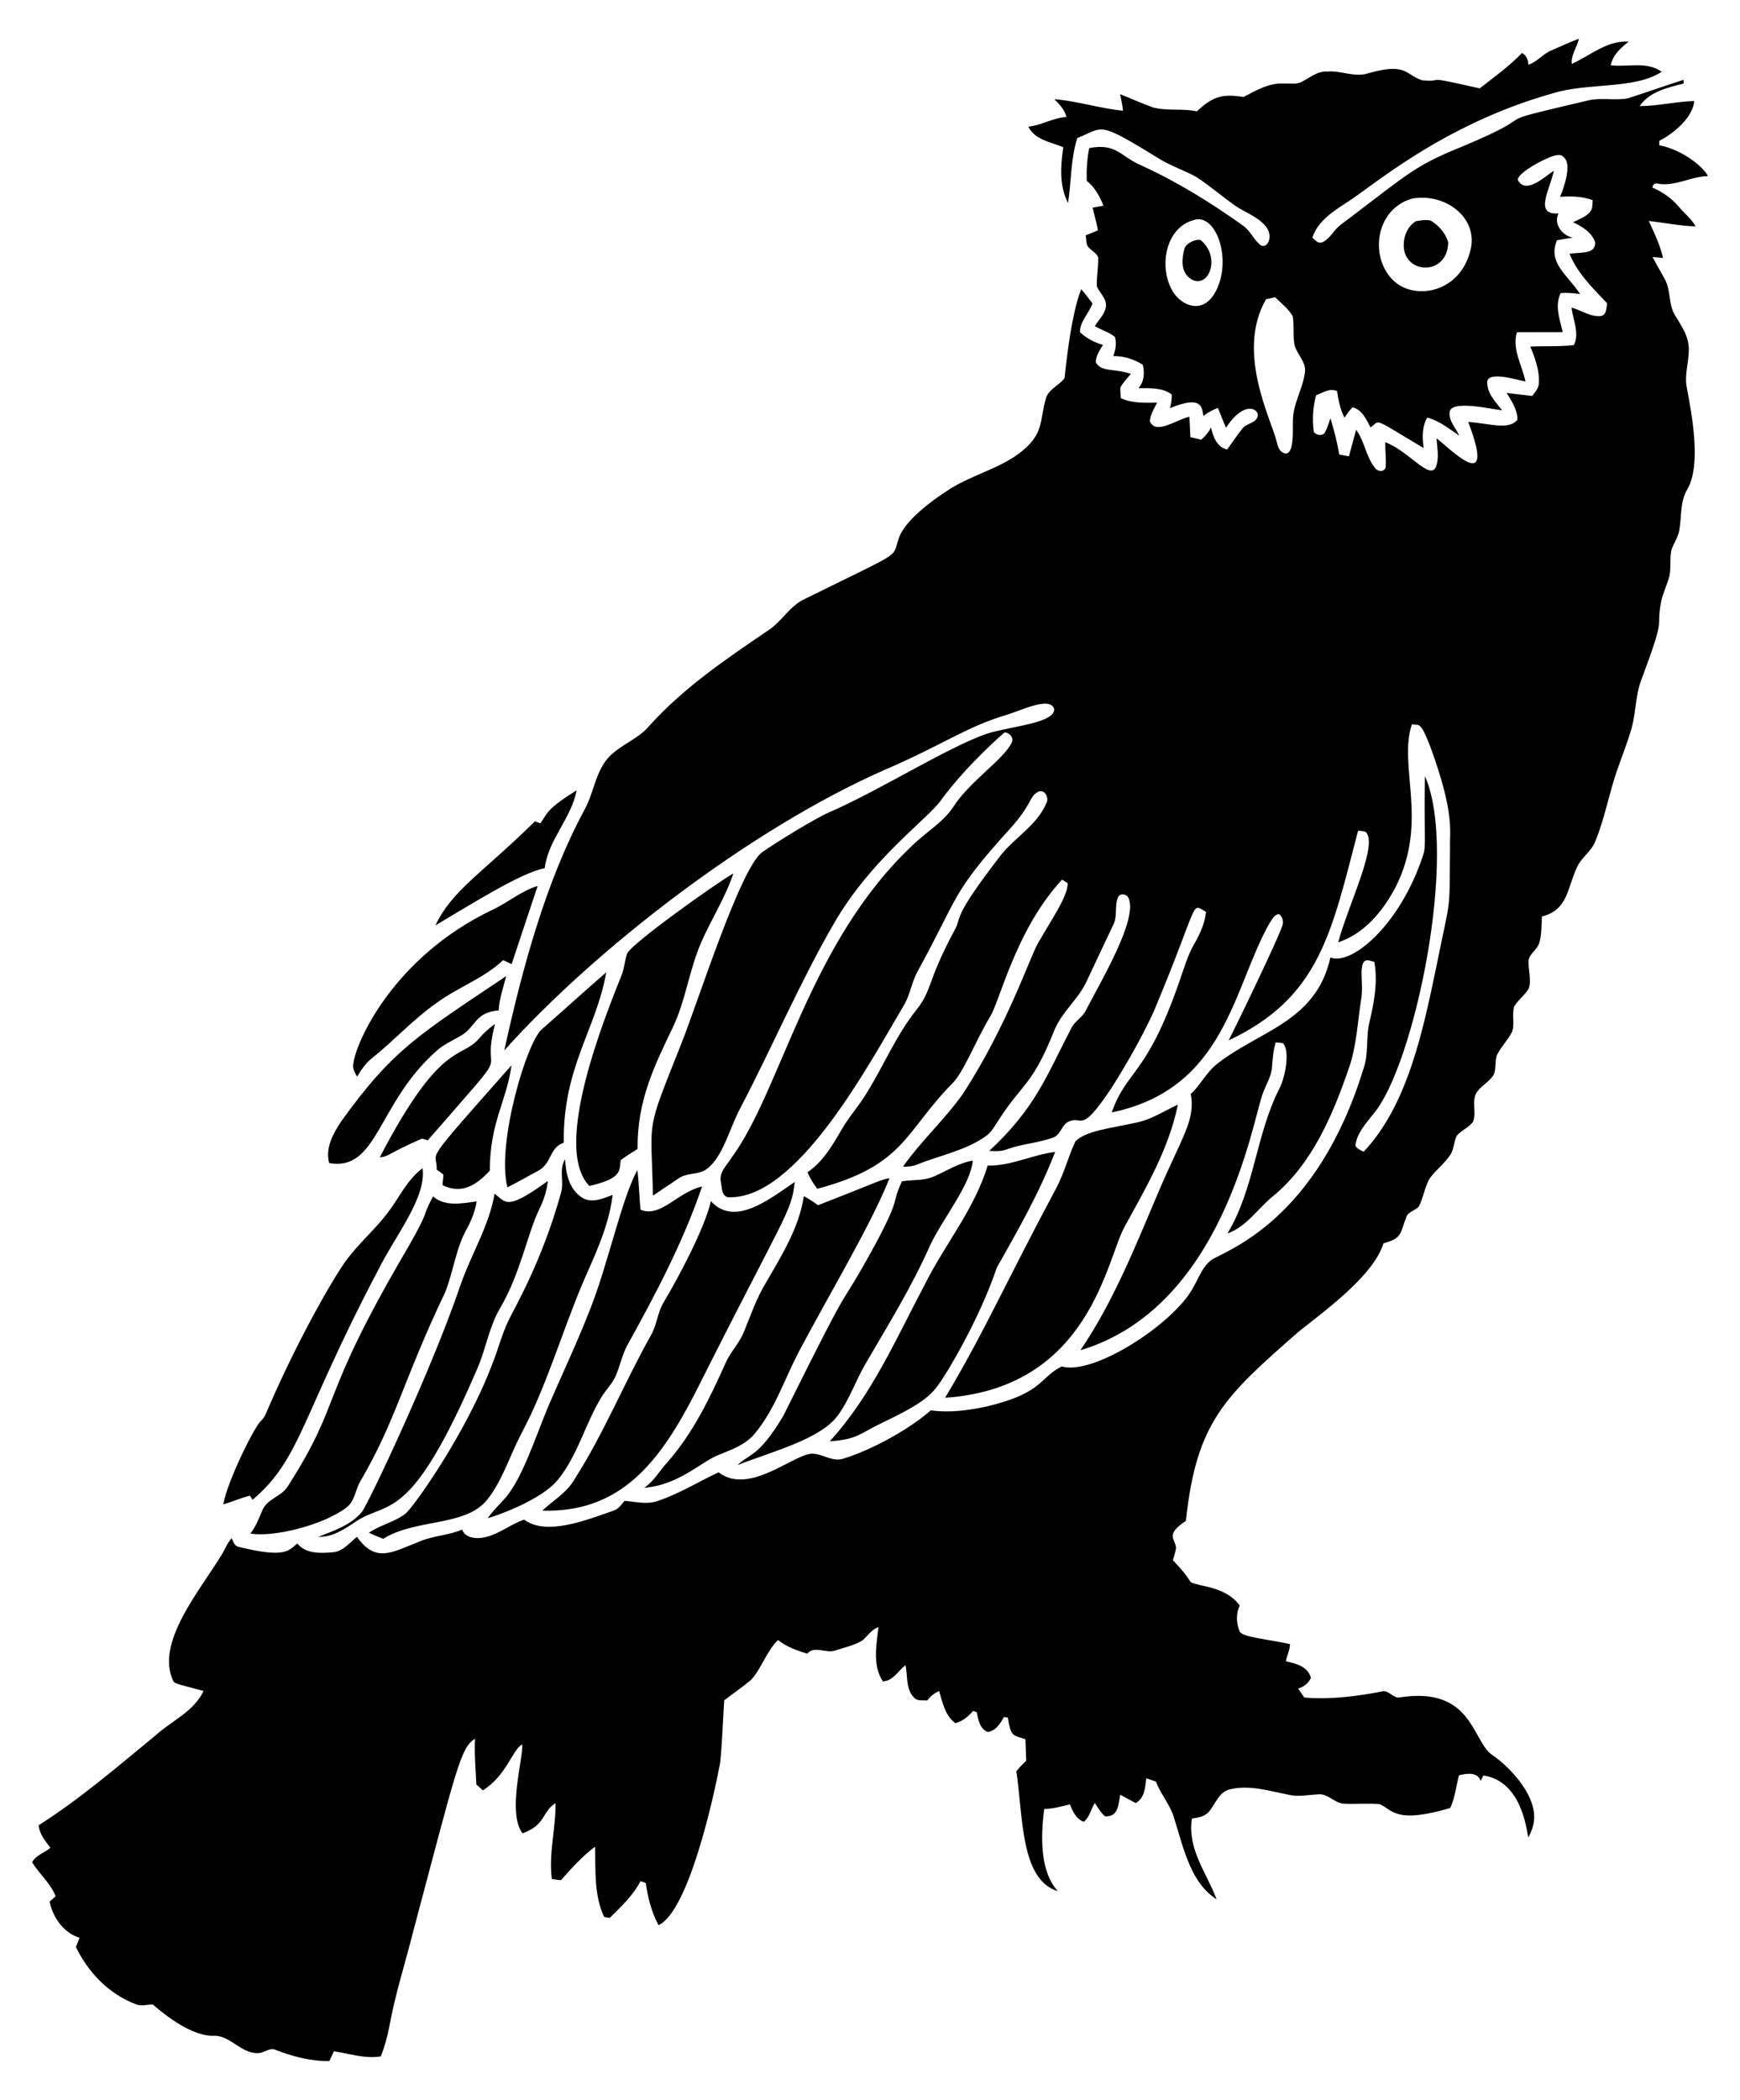
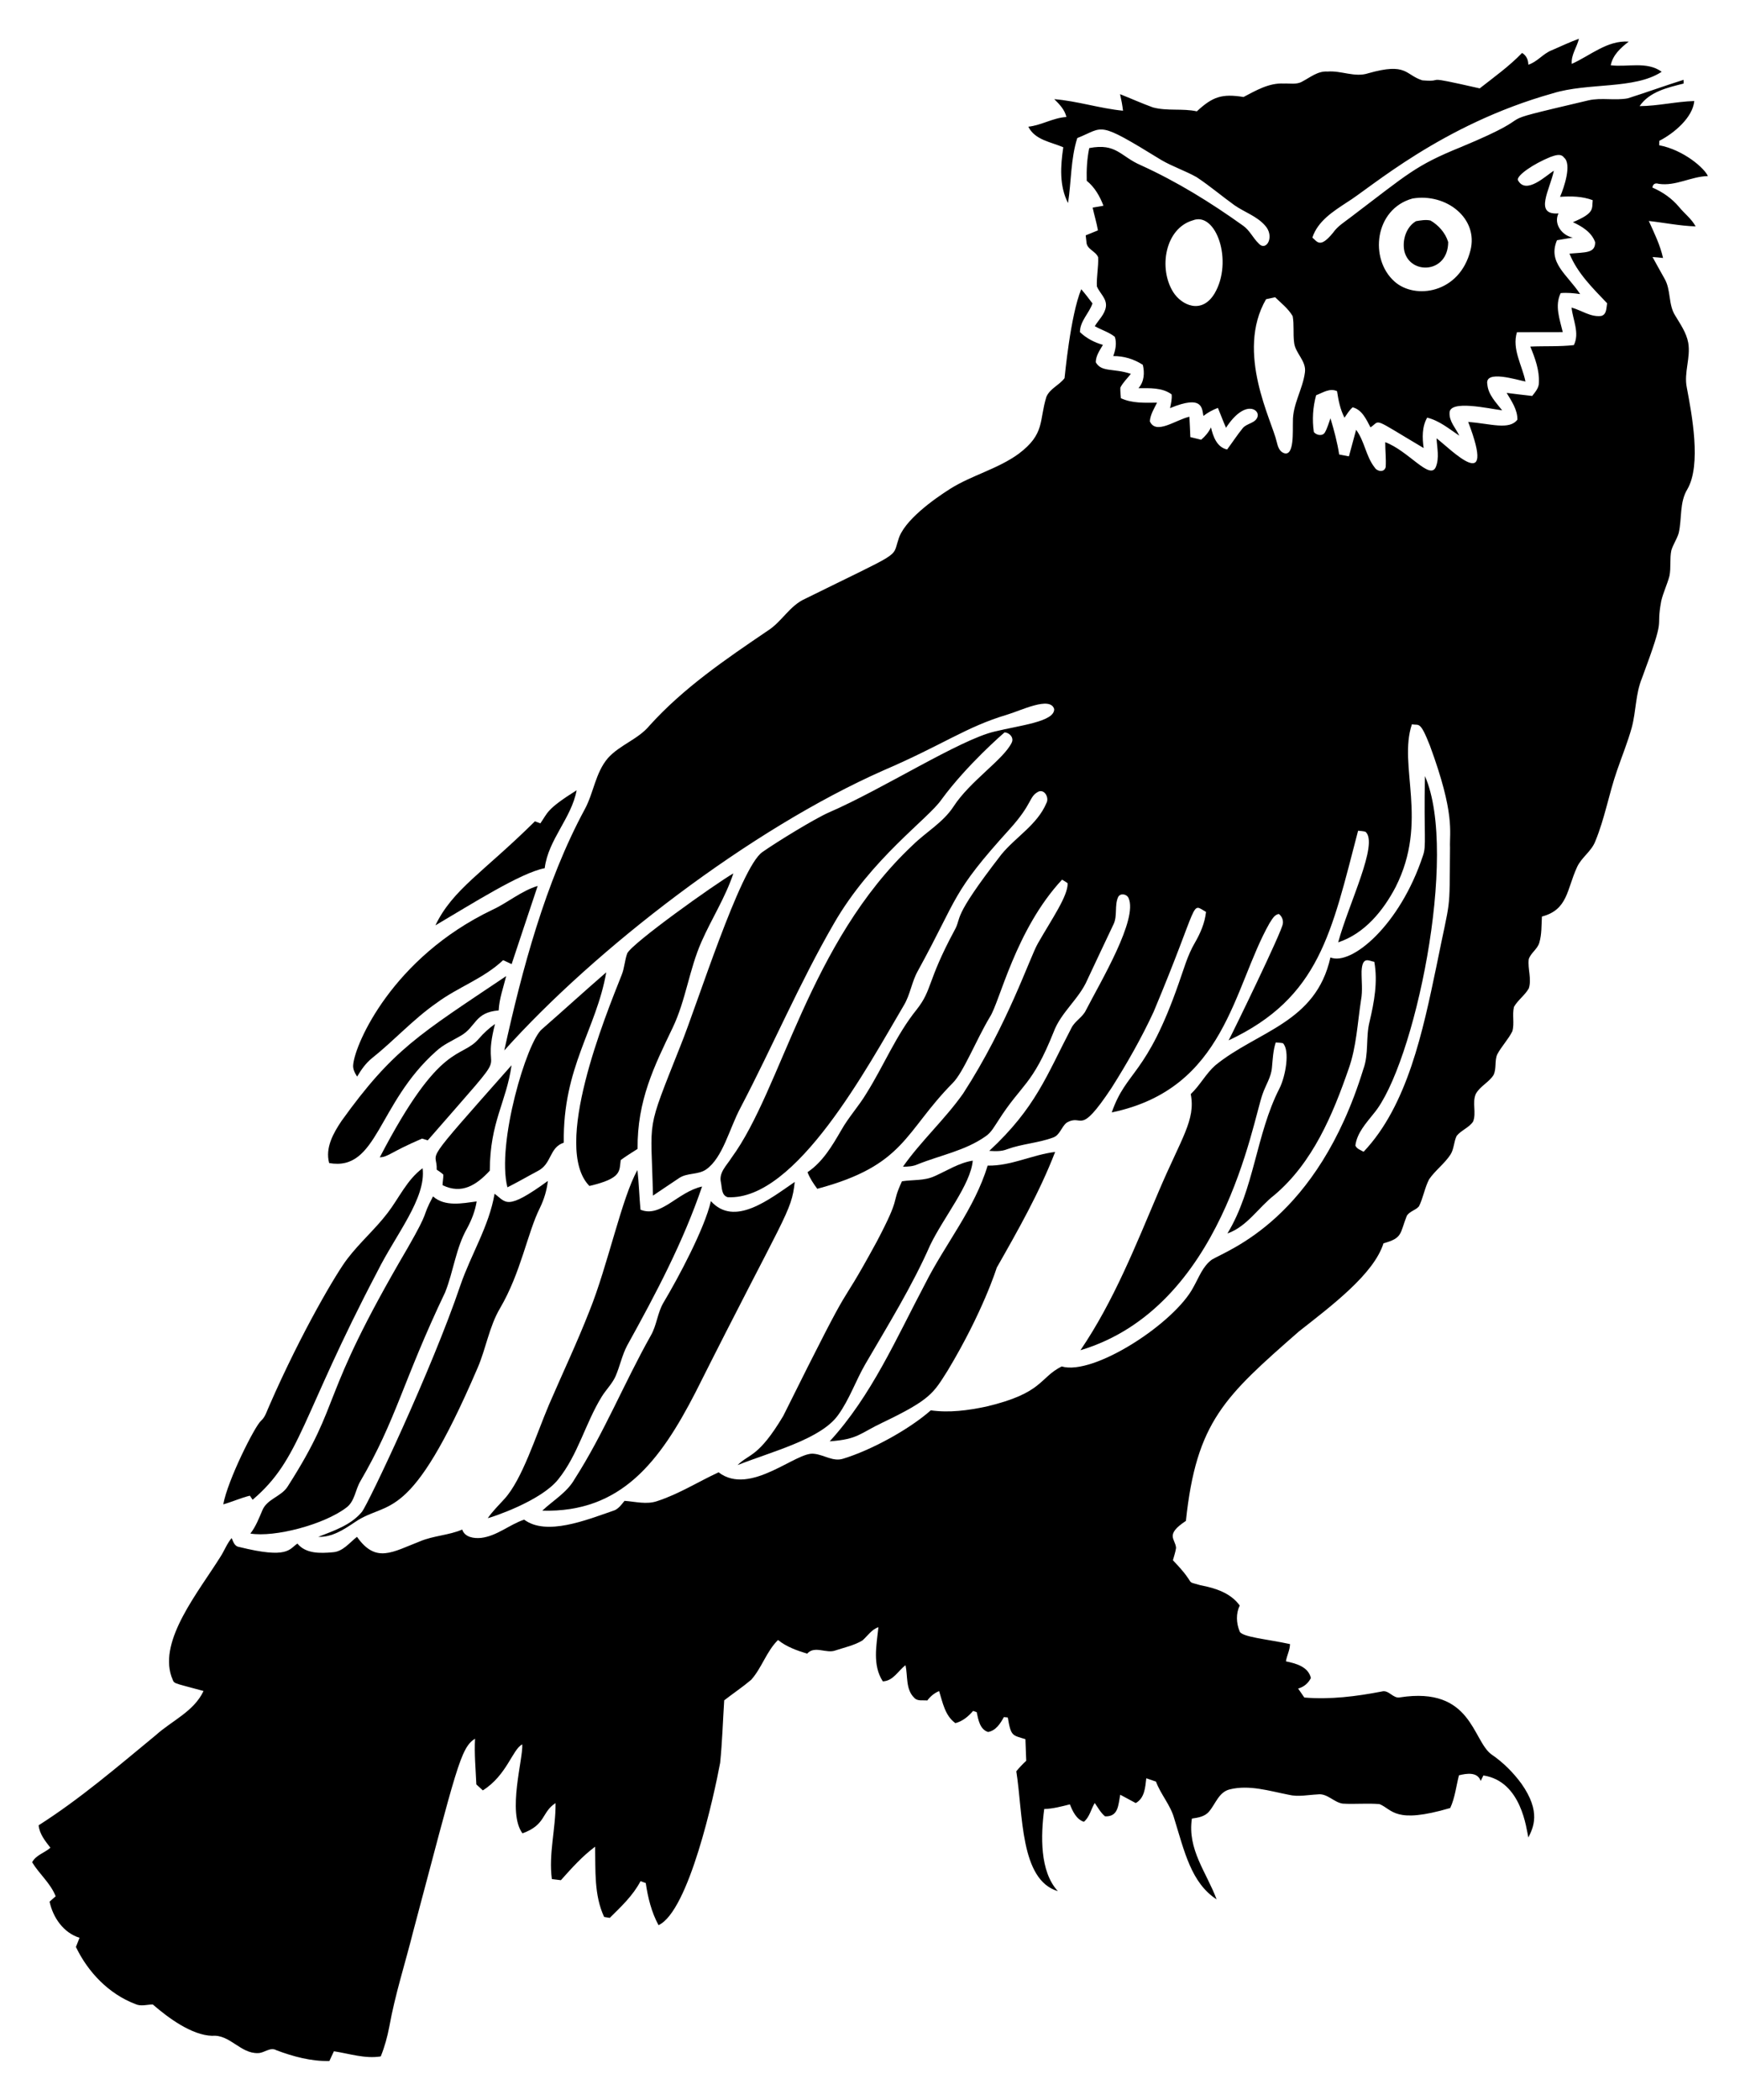
<svg xmlns="http://www.w3.org/2000/svg" version="1.1" id="Layer_1" x="0px" y="0px" viewBox="0 0 1377.679 1661.313" enable-background="new 0 0 1377.679 1661.313" xml:space="preserve">
  <g>
    <path d="M1228.575,39.782c7.172-3.064,14.211-6.476,21.57-9.126c-1.552,6.771-6.289,12.632-5.687,19.898   c14.666-6.543,28.087-18.814,45.148-17.636c-6.343,4.871-12.605,10.504-14.278,18.72c13.368,1.659,28.582-3.385,40.358,5.138   c-21.469,14.169-58.355,8.34-86.456,17.128c-87.869,24.683-144.083,74.796-162.795,86.201   c-10.879,7.146-23.056,14.813-27.338,27.873c3.895,3.189,5.992,8.849,16.378-3.84c3.519-5.112,8.885-8.363,13.716-12.083   c45.717-34.614,51.315-40.992,87.272-55.585c73.712-30.592,10.81-15.757,101.376-37.106c10.223-2.302,20.848,0.361,31.098-1.592   c14.746-4.683,29.305-9.969,44.064-14.612c0,0.736,0,2.208,0,2.957c-12.645,3.185-26.963,6.369-34.818,17.85   c14.532-0.08,28.783-3.613,43.301-4.041c-1.208,13.109-16.096,25.581-27.726,31.526c-0.013,0.87-0.054,2.609-0.067,3.466   c19.594,3.74,36.06,18.398,38.564,24.394c-13.314,0.268-25.464,8.176-38.939,6.129c-2.757-0.856-4.563,0.08-5.005,2.957   c8.055,3.439,15.375,8.537,21.035,15.268c4.282,5.259,9.942,9.407,13.207,15.455c-12.471-0.388-24.715-2.93-37.079-4.282   c4.322,9.527,8.979,18.988,11.267,29.265c-2.783-0.321-5.566-0.589-8.31-0.749c3.104,5.754,6.356,11.441,9.527,17.168   c5.192,8.952,2.797,20.326,8.403,29.117c4.068,6.838,8.872,13.542,10.33,21.544c2.061,11.842-3.559,23.551-1.137,35.393   c4.016,21.407,11.632,61.137,0.495,80.407c-6.423,10.464-4.242,23.23-6.891,34.737c-1.405,4.817-4.443,8.992-5.861,13.809   c-1.351,6.624-0.147,13.502-1.472,20.139c-1.766,6.704-4.884,12.993-6.49,19.751c-4.717,25.13,4.485,8.124-15.335,61.286   c-5.071,12.391-4.576,26.08-8.015,38.886c-3.198,11.535-7.748,22.628-11.642,33.948c-6.476,18.533-9.741,38.096-17.315,56.268   c-3.118,7.935-10.973,12.632-14.425,20.353c-8.126,17.664-7.178,33.614-27.766,38.993c-0.415,6.972-0.054,14.13-2.114,20.875   c-1.539,5.031-6.717,7.922-8.323,12.873c-0.937,7.667,2.462,15.562,0.054,23.109c-3.104,5.46-8.591,9.139-11.722,14.586   c-1.592,6.329,0.495,13.047-1.311,19.349c-3.265,6.557-8.577,11.869-11.99,18.346c-2.168,5.138-0.442,11.12-2.864,16.191   c-3.693,5.928-10.772,8.872-14.104,15.067c-2.997,6.945,0.656,14.88-2.128,21.851c-3.278,4.857-9.38,6.784-13.006,11.307   c-2.302,4.724-2.034,10.384-4.938,14.866c-4.764,7.199-11.963,12.364-16.86,19.456c-3.519,6.771-4.643,14.532-8.016,21.37   c-2.636,3.198-7.534,3.894-9.674,7.587c-5.577,14.069-3.151,17.537-18.439,21.691c-7.598,24.258-40.965,49.318-66.973,69.743   c-58.59,51.337-81.149,71.201-89.466,149.882c-16.948,11.189-8.279,14.15-7.801,21.37c-0.468,3.332-1.619,6.53-2.489,9.782   c20.342,21.126,8.093,15.777,21.905,19.777c11.535,2.195,23.818,6.035,30.991,16.031c-3.078,6.396-2.743,13.836-0.107,20.326   c1.157,4.579,21.949,6.275,39.916,10.183c-0.027,4.777-2.516,8.992-3.225,13.649c7.828,1.659,17.69,4.161,19.764,13.207   c-2.087,4.161-5.607,7.105-10.103,8.323c1.592,2.369,3.238,4.75,4.911,7.105c20.553,1.726,41.147-0.883,61.313-4.764   c5.633-1.593,8.912,5.848,14.478,4.63c56.943-8.816,57.204,34.196,72.446,45.188c9.179,6.249,17.141,14.224,23.698,23.163   c15.738,22.344,9.27,34.797,5.433,42.539c-1.524-6.463-5.26-44.489-35.58-49.095c-0.549,1.084-1.633,3.252-2.168,4.335   c-2.462-7.386-11.28-5.941-17.195-4.456c-2.221,8.631-3.131,17.73-6.905,25.879c-44.089,12.939-45.557,1.215-55.933-3.078   c-9.701-0.883-19.47,0.187-29.184-0.401c-7.119-1.004-12.297-8.39-19.858-7.293c-7.667,0.361-15.455,2.128-23.042,0.254   c-15.268-2.971-31.098-8.069-46.647-4.202c-8.591,2.154-11.133,11.468-16.272,17.476c-3.332,4.055-8.724,4.898-13.609,5.593   c-3.656,24.535,11.557,42.451,19.577,63.922c-20.193-13.091-25.487-37.927-33.68-64.363c-2.971-10.451-10.598-18.68-14.331-28.809   c-2.569-0.897-5.138-1.766-7.667-2.623c-0.856,7.159-1.244,15.643-8.363,19.603c-4.081-2.248-8.163-4.443-12.271-6.597   c-1.619,8.255-1.39,17.47-12.003,17.114c-3.519-2.85-5.633-6.958-8.189-10.584c-2.971,4.884-4.028,11.146-8.604,14.893   c-5.981-1.98-8.898-8.376-11.066-13.796c-6.691,1.673-13.395,3.492-20.326,3.68c-2.754,21.02-3.636,49.327,10.799,64.992   c-30.042-8.982-27.484-60.638-32.904-94.846c2.422-2.944,5.031-5.727,7.855-8.296c-0.201-5.714-0.428-11.414-0.642-17.115   c-10.334-3.215-11.433-2.044-13.943-17.155c-0.776-0.08-2.328-0.228-3.104-0.308c-2.77,5.071-6.343,10.718-12.511,11.789   c-6.57-2.034-7.788-9.902-9.019-15.709c-0.709-0.241-2.141-0.722-2.85-0.963c-3.747,4.402-8.31,8.176-14.01,9.675   c-8.256-5.915-10.063-16.312-12.886-25.371c-3.787,1.552-6.931,4.188-9.38,7.453c-3.439-0.442-7.761,0.803-10.33-2.154   c-6.905-6.677-5.018-17.168-6.891-25.745c-5.995,4.402-9.621,12.431-17.984,12.752c-8.377-12.859-4.964-28.636-3.479-42.86   c-5.473,1.86-8.51,6.851-12.618,10.477c-6.517,3.934-14.13,5.513-21.289,7.882c-7.346,2.864-16.552-4.162-22.507,2.596   c-8.149-2.502-16.365-5.393-23.082-10.812c-9.153,9.019-12.766,21.958-21.222,31.472c-6.838,5.781-14.304,10.772-21.383,16.258   c-1.07,16.472-1.539,33.011-3.211,49.43c-4.784,25.762-24.798,117.386-48.788,128.459c-5.593-10.304-8.43-21.785-10.103-33.319   c-1.405-0.508-2.783-1.004-4.135-1.512c-5.941,11.347-15.362,20.165-24.354,29.05c-1.124-0.187-3.372-0.549-4.483-0.736   c-8.082-17.328-6.744-36.959-7.132-55.585c-10.183,7.574-18.68,17.114-27.097,26.521c-2.395-0.308-4.777-0.602-7.146-0.883   c-2.69-20.125,3.158-40.023,2.904-60.122c-11.212,7.24-7.435,17.192-26.187,23.926c-12.239-16.571,0.724-59.468-0.174-70.385   c-7.748,3.912-12.061,24.306-31.191,36.41c-1.726-1.592-3.439-3.158-5.152-4.724c-0.522-12.056-1.686-24.099-1.03-36.169   c-11.546,7.169-14.41,22.778-49.055,152.826c-6.276,24.996-14.264,49.59-18.827,74.988c-1.539,8.029-3.68,15.964-6.771,23.551   c-12.552,2.021-24.809-2.208-37.093-4.068c-1.191,2.556-2.395,5.125-3.6,7.708c-14.412,0.294-28.475-3.479-41.856-8.497   c-5.085-2.904-9.594,2.275-14.706,2.221c-13.823,0.495-22.293-14.96-36.236-13.662c-16.149-0.453-34.742-14.157-47.008-24.809   c-4.63,0.054-9.42,1.766-13.863-0.348c-20.875-7.935-37.481-25.197-46.995-45.148c0.95-2.435,1.9-4.857,2.864-7.266   c-12.685-3.894-21.062-16.031-23.725-28.582c1.606-1.432,3.198-2.85,4.817-4.242c-4.068-10.384-12.953-17.556-18.64-26.923   c3.118-5.821,9.835-7.346,14.478-11.494c-4.121-5.339-8.617-10.772-9.327-17.743c32.971-20.982,62.637-46.513,92.731-71.281   c12.725-11.481,30.201-18.72,37.842-34.978c-27.111-7.495-22.496-4.921-25.451-11.548c-9.832-29.132,21.344-66.649,38.966-94.859   c3.064-4.777,5.031-10.236,8.738-14.585c1.271,2.81,2.235,6.57,5.901,7.025c39.017,9.706,39.619,1.651,46.178-2.663   c6.637,8.149,18.225,7.748,27.712,6.891c8.283-0.401,13.421-7.574,19.456-12.23c15.038,21.248,27.817,12.113,49.965,3.533   c10.718-4.496,22.654-4.723,33.359-9.286c2.007,6.142,9.273,7.145,14.84,6.61c12.632-1.458,22.427-10.491,34.189-14.465   c17.59,13.119,49.241,0.304,70.104-6.878c4.242-1.097,6.758-4.817,9.38-7.989c8.564,0.602,17.422,3.118,25.839,0.214   c17.101-5.566,32.396-15.254,48.614-22.788c25.192,19.297,61.794-16.947,75.644-14.639c7.828,0.736,15.121,6.53,23.176,3.814   c21.526-6.528,51.573-22.69,69.207-38.203c14.626,2.047,29.479,0.08,43.823-2.957c45.413-10.721,41.916-22.795,59.814-31.767   c25.431,7.485,89.73-34.525,104.4-62.945c4.255-7.48,7.279-16.298,14.478-21.557c13.237-7.957,83.367-31.95,119.922-150.591   c4.509-12.137,1.82-25.411,5.005-37.815c3.626-15.415,6.597-31.419,3.72-47.235c-3.863-0.483-9.472-5.13-10.063,7.4   c-0.12,7.627,0.977,15.321-0.455,22.909c-2.81,18.105-3.573,36.731-9.715,54.14c-12.699,36.664-28.542,74.506-58.917,100.131   c-12.672,9.795-21.45,24.809-37.159,30.362c21.396-35.233,22.561-78.266,41.174-114.69c4.846-9.443,8.499-29.998,2.81-35.848   c-1.9-0.388-3.84-0.455-5.727-0.602c-2.088,6.436-2.368,13.207-2.997,19.898c-0.602,7.493-4.964,13.849-7.373,20.821   c-8.063,21.92-31.396,168.928-144.249,202.791c26.388-38.832,43.69-82.762,61.995-125.729   c17.986-42.286,29.331-56.504,25.331-76.915c7.306-6.878,11.909-16.084,19.416-22.735c33.298-27.231,79.646-33.438,91.179-85.385   c16.581,6.74,55.113-25.4,73.302-80.662c2.833-7.887,0.597-15.284,1.539-62.838c27.015,61.657-8.731,229.514-40.625,267.074   c-5.981,7.587-13.154,15.214-14.452,25.21c1.111,2.743,4.162,3.573,6.517,4.951c34.847-36.714,47.018-95.952,57.552-146.243   c11.749-58.534,10.331-39.336,10.865-94.324c-0.486-12.711,4.131-26.363-15.91-80.729c-8.015-20.363-8.583-15.615-14.264-16.94   c-11.142,33.117,13.502,76.613-12.899,128.807c-9.875,18.841-24.621,36.865-45.469,43.743   c8.191-30.418,32.282-78.256,21.624-87.473c-1.914-0.562-3.934-0.616-5.861-0.843c-21.133,80.612-30.299,131.958-102.513,165.886   c4.471-8.486,41.987-85.635,42.913-92.236c0.495-2.971-0.749-5.968-3.131-7.761c-3.707,0.508-5.46,4.456-7.373,7.226   c-28.915,50.908-34.672,130.958-124.94,149.762c11.738-33.712,27.243-28.191,53.15-102.5c3.827-10.651,6.798-21.718,12.552-31.539   c4.416-7.601,8.002-15.79,8.925-24.608c-12.712-7.199-4.086-10.118-41.495,79.096c-9.648,20.794-21.035,40.746-33.279,60.108   c-26.293,39.54-22.368,19.901-35.621,27.605c-4.175,3.332-5.272,9.822-10.678,11.708c-11.775,4.362-24.568,4.951-36.37,9.246   c-4.496,1.86-9.42,1.579-14.157,1.298c36.868-34.182,45.359-59.638,65.153-97.442c2.797-5.433,8.778-8.296,11.387-13.849   c11.872-23.047,41.265-71.996,33.747-88.69c-1.338-3.238-6.49-4.215-8.256-0.87c-3.051,6.798-0.401,14.8-3.653,21.57   c-6.851,14.612-13.876,29.131-20.66,43.77c-6.517,15.295-20.888,25.732-26.736,41.401c-17.155,42.86-25.109,40.745-43.797,70.09   c-3.024,4.443-5.54,9.514-10.17,12.565c-16.098,11.347-35.875,14.907-53.859,22.159c-3.626,1.619-7.614,1.807-11.508,1.82   c14.411-20.487,33.225-37.427,47.664-57.9c35.158-54.22,52.968-108.144,59.145-118.718c11.055-19.397,23.859-37.485,23.604-47.677   c-1.445-1.03-2.917-1.954-4.443-2.797c-36.951,39.711-49.416,97.092-57.151,108.655c-11.076,18.567-20.865,43.718-29.479,52.307   c-38.306,38.769-37.48,65.028-107.183,83.619c-3.038-4.095-5.901-8.35-7.708-13.14c12.03-8.109,19.483-20.808,26.615-33.078   c5.821-10.397,14.01-19.175,20.098-29.412c13.662-21.758,23.417-45.964,39.622-66.09c12.69-16.071,7.945-21.645,29.853-62.423   c6.586-11.427-3.392-7.837,37.293-60.376c11.414-13.903,28.395-23.484,35.621-40.572c2.342-3.988-1.111-11.08-6.115-9.22   c-7.987,4.035-4.279,9.094-22.855,29.639c-46.689,51.424-40.135,52.838-72.66,112.054c-4.991,8.684-6.075,18.988-11.28,27.565   c-28.05,47.366-85.145,154.574-139.418,151.702c-5.031-1.512-4.456-7.6-5.352-11.735c-1.847-7.855,4.724-13.502,8.43-19.536   c39.704-54.052,60.873-169.871,143.419-247.27c10.598-10.437,24.099-17.891,32.369-30.616   c13.076-20.137,39.525-37.084,46.004-50.447c1.994-3.947-1.686-7.895-5.593-8.176c-1.003,0.813-29.857,25.695-50.019,53.203   c-10.351,15.082-55.514,46.536-85.144,98.044c-27.324,47.155-48.614,97.428-73.917,145.654   c-8.88,16.561-13.978,39.612-27.271,48.935c-6.369,4.389-14.974,2.462-21.37,6.798c-6.945,4.563-13.769,9.286-20.701,13.89   c-1.458-63.501-6.162-48.038,21.771-118.53c13.1-32.172,47.291-141.135,64.818-153.254c11.106-7.833,41.543-26.525,52.882-31.459   c42.46-18.367,103.432-57.489,130.948-63.908c20.342-4.966,47.644-7.792,47.235-17.797c-3.083-10.489-26.356,1.237-37.481,4.496   c-32.316,9.635-50.392,23.692-97.535,43.957C593.633,656.216,470.874,751.215,399.278,831.09   c14.075-64.016,32.624-133.301,63.641-190.655c7.159-13.073,8.47-29.051,18.399-40.612c9.42-10.544,23.912-14.8,32.984-25.772   c26.95-29.867,60.416-52.575,93.494-75.001c11.16-7.012,17.462-19.924,29.76-25.331c77.687-38.341,68.68-31.665,73.677-46.54   c3.994-15.047,28.094-32.226,41.227-40.518c17.195-10.745,37.507-15.602,54.006-27.565c21.147-15.849,16.111-26.034,22.039-45.135   c2.837-6.583,10.237-9.246,14.371-14.773c0.188-1,4.56-49.429,13.22-70.345c3.145,3.6,6.035,7.413,8.898,11.227   c-2.716,7.922-9.849,13.836-9.929,22.694c5.085,4.897,11.414,8.176,18.185,10.089c-2.462,4.295-5.62,8.617-5.647,13.769   c4.516,8.112,13.966,4.546,27.793,9.166c-2.823,3.586-6.276,6.811-8.35,10.919c-0.094,2.783,0.228,5.58,0.442,8.363   c8.979,4.148,19.015,3.613,28.636,3.506c-2.328,4.737-5.339,9.394-5.714,14.786c4.892,10.904,20.137-1.051,31.325-3.653   c0.308,5.366,0.509,10.745,0.749,16.124c2.85,0.682,5.687,1.365,8.55,2.087c3.225-2.703,5.955-5.955,7.774-9.768   c1.673,7.132,4.657,15.75,12.792,17.476c4.148-5.58,7.948-11.414,12.324-16.82c3.211-4.055,10.491-3.827,11.856-9.434   c1.356-5.782-10.55-13.159-25.063,9.072c-2.315-5.179-4.229-10.504-6.41-15.71c-4.121,1.525-8.002,3.653-11.481,6.356   c-1.256-5.465,0.208-17.193-26.414-6.182c0.749-3.573,1.659-7.212,1.244-10.879c-7.48-5.526-17.436-4.884-26.254-4.897   c4.55-5.138,4.978-12.097,3.439-18.493c-6.972-4.523-15.067-6.998-23.39-6.905c1.753-4.857,2.89-10.156,1.244-15.214   c-4.67-3.787-10.705-5.46-15.883-8.444c3.038-5.045,8.029-9.42,8.818-15.495c0.776-6.41-4.938-10.584-7.159-15.977   c-0.348-7.708,1.352-15.348,1.017-23.029c-1.86-4.871-9.019-6.276-9.26-11.936c-0.241-1.806-0.442-3.613-0.602-5.419   c3.225-1.311,6.463-2.636,9.701-3.947c-1.057-6.088-2.917-11.976-4.202-17.998c2.837-0.482,5.687-0.963,8.551-1.485   c-2.823-7.493-6.945-14.666-13.234-19.751c-0.241-8.671,0.201-17.369,1.994-25.866c21.562-4.169,24.683,6.631,40.973,13.609   c28.542,12.966,55.318,29.519,80.782,47.744c5.299,3.64,7.855,9.835,12.458,14.171c6.057,6.681,12.939-5.716,4.911-14.345   c-6.517-7.373-16.218-10.464-24.126-15.95c-10.13-7.279-19.63-15.402-30.041-22.266c-9.006-5.045-18.894-8.283-27.82-13.475   c-51.81-31.835-44.789-26.02-66.611-17.422c-5.286,16.646-4.683,34.336-7.32,51.424c-7.038-13.649-5.941-29.439-3.76-44.131   c-9.755-4.228-22.427-5.7-27.672-16.271c10.437-1.137,19.617-7.052,30.148-7.694c-1.365-5.794-5.513-10.089-9.621-14.104   c18.386,1.499,36.089,7.36,54.435,9.139c-0.495-4.416-1.352-8.765-2.342-13.087c8.698,3.439,17.235,7.293,26.026,10.477   c11.334,3.051,23.31,0.629,34.778,3.104c12.456-11.55,19.773-14.105,36.972-11.347c9.889-5.165,20.179-11.254,31.753-10.638   c4.898-0.254,10.277,1.057,14.746-1.592c6.356-3.319,12.364-8.457,20.018-7.895c10.839-0.923,21.57,4.884,32.249,1.352   c30.792-8.745,29.1,1.287,42.833,5.607c20.344,1.665-4.055-4.867,45.389,6.356c11.468-8.992,23.39-17.529,33.56-28.047   c3.385,2.061,4.911,5.406,4.938,9.313C1217.201,48.962,1221.697,42.458,1228.575,39.782 M1227.598,124.191   c-13.893,5.661-26.298,14.425-25.879,18.118c6.365,12.538,22.766-3.839,28.582-7.226c-3.146,15.076-15.99,35.243,3.666,33.761   c-4.148,8.377,2.931,17.623,11.374,19.135c-4.215,0.642-8.39,1.392-12.578,2.101c-7.529,17.767,8.017,26.956,18.359,42.592   c-5.112-0.736-10.263-1.231-15.415-0.776c-4.911,9.956-0.736,20.848,1.646,30.87c-12.097,0.067-24.193-0.08-36.29,0.08   c-4.081,13.421,4.135,26.133,6.744,39.006c-6.718-1.226-32.543-9.595-30.175,2.248c0.669,8.243,6.918,14.345,11.708,20.54   c-10.507-1.299-41.678-8.597-41.642,2.061c-0.294,6.878,5.005,12.11,7.734,18.011c-8.096-5.406-15.776-11.923-25.451-14.278   c-4.175,7.333-3.907,15.95-2.783,24.059c-42.231-25.024-33.569-21.913-42.097-16.379c-3.278-6.209-6.637-13.957-14.117-15.857   c-2.676,2.288-4.469,5.379-6.463,8.229c-3.385-6.543-4.817-13.783-5.888-20.995c-5.781-2.703-11.294,1.218-16.579,3.225   c-2.596,9.434-3.211,19.416-1.793,29.091c1.967,2.583,6.878,3.546,8.751,0.335c1.98-3.506,3.024-7.427,4.402-11.187   c2.837,9.394,5.406,18.908,6.905,28.636c2.542,0.522,5.112,0.99,7.708,1.472c1.927-6.985,3.787-14.01,5.7-21.008   c6.771,9.006,7.708,20.982,14.679,29.8c2.021,3.292,7.614,4.188,8.738-0.335c0.428-6.557-0.401-13.114-0.361-19.67   c18.306,6.778,35.257,30.254,39.996,19.764c3.024-7.239,1.017-15.295,0.642-22.828c11.081,8.398,47.74,46.396,25.036-12.993   c17.896,1.439,32.531,6.667,38.979-1.766c0.094-7.868-4.63-14.692-8.524-21.169c6.731,0.883,13.488,1.633,20.232,2.409   c2.382-3.104,5.286-6.249,5.299-10.424c0.508-9.982-3.078-19.563-6.798-28.636c11.481-0.522,23.056,0.134,34.483-1.164   c4.737-9.581-0.803-19.911-1.82-29.693c7.815,2.087,15.107,7.721,23.497,6.624c4.456-1.178,3.988-6.476,4.657-10.049   c-11.334-11.909-23.524-23.738-29.813-39.26c12.739-1.119,20.416-0.23,20.339-9.032c-2.783-7.908-10.397-12.525-17.61-15.843   c17.553-7.337,14.925-10.586,15.683-17.409c-8.243-3.118-17.195-3.252-25.866-2.649c3.28-7.522,9.409-25.953,3.158-31.044   C1235.747,121.046,1230.997,123.053,1227.598,124.191 M1118.368,157.068c-30.03,8.282-34.431,47.815-14.197,65.701   c16.113,14.44,51.401,9.495,60.055-24.568C1170.832,172.714,1144.981,152.566,1118.368,157.068 M944.44,174.343   c-21.987,6.363-27.356,37.98-15.509,56.79c6.536,10.308,22.506,17.938,32.704,1.097C976.696,206.706,962.81,167.066,944.44,174.343    M1002.42,236.739c-24.361,42.099,4.784,96.362,8.417,112.776c0.816,3.452,2.007,7.667,5.754,8.979   c8.354,2.878,6.822-17.62,7.092-25.023c-0.214-13.622,7.815-25.585,9.514-38.845c1.312-9.206-7.908-15.214-8.604-23.992   c-0.856-6.798,0.12-13.756-1.097-20.5c-3.466-5.941-9.019-10.223-13.876-14.947C1007.197,235.709,1004.802,236.231,1002.42,236.739   z" />
    <path d="M1121.165,174.985c3.733-0.616,7.721-1.365,11.481-0.508c6.41,3.747,11.829,9.848,13.983,17.034   c-0.088,24.81-29.948,26.16-34.671,7.346C1110.058,190.186,1113.283,179.588,1121.165,174.985z" />
-     <path d="M950.555,189.905c15.906,12.972,7.218,36.919-5.687,31.874c-6.194-3.045-11.058-9.044-7.172-24.675   C938.548,192.893,945.984,188.956,950.555,189.905z" />
    <path d="M456.563,625.234c-4.161,22.266-22.467,38.939-25.277,61.66c-19.052,3.634-57.862,28.402-86.549,45.228   c13.774-28.574,37.597-41.6,78.802-82.307c1.07,0.401,3.211,1.218,4.282,1.619C433.826,643.04,432.105,640.614,456.563,625.234z" />
    <path d="M580.66,691.003c-6.262,18.974-17.221,35.861-25.237,54.073c-9.728,21.945-12.418,46.339-22.815,68.03   c-14.653,30.531-28.122,57.549-27.793,95.863c-4.456,2.93-9.072,5.647-13.341,8.858c-1.282,8.451,1.476,14.381-24.809,20.487   c-29.905-30.577,12.725-134.61,25.504-166.836c2.288-5.54,2.422-11.642,4.469-17.235   C500.762,746.029,565.514,699.815,580.66,691.003z" />
    <path d="M389.778,719.852c12.337-5.674,22.802-14.933,35.942-18.921c-6.851,20.62-13.823,41.201-20.62,61.848   c-2.248-1.084-4.496-2.128-6.757-3.118c-15.308,14.545-35.821,21.37-52.615,33.828c-18.533,12.873-33.68,29.786-51.29,43.797   c-4.884,3.947-8.51,9.139-11.668,14.519c-1.873-2.917-3.64-6.182-3.078-9.782C281.289,825.582,310.755,757.685,389.778,719.852z" />
    <path d="M429.185,814.189c17.034-14.866,33.72-30.121,50.822-44.907c-7.923,45.306-34.419,74.798-33.627,134.762   c-11.841,4.025-9.198,16.907-20.955,22.628c-7.922,4.175-15.643,8.738-23.671,12.712   C392.972,905.018,417.115,823.904,429.185,814.189z" />
    <path d="M400.777,772.266c-2.208,9.005-5.486,17.824-5.941,27.177c-19.078,1.445-17.794,13.042-30.014,20.018   c-6.65,3.921-13.916,6.998-19.617,12.351c-46.616,41.5-46.111,95.123-84.582,88.382c-3.265-12.043,3.278-23.631,9.768-33.306   C311.271,829.998,331.855,818.552,400.777,772.266z" />
    <path d="M379.207,821.723c3.76-4.349,8.015-8.27,12.725-11.561c-12.705,49.327,20.235,7.623-53.257,92.049   c-1.512-0.482-3.024-0.95-4.523-1.378c-26.264,11.353-26.321,14.337-33.466,14.867   C349.132,822.579,364.867,838.483,379.207,821.723z" />
    <path d="M405.019,842.812c-4.071,29.233-17.074,44.606-17.222,83.418c-10.688,11.532-22.23,18.854-37.387,11.468   c0.013-2.797,0.696-5.567,0.602-8.35c-1.579-1.539-3.452-2.703-5.232-3.921C346.362,908.674,331.344,926.002,405.019,842.812z" />
-     <path d="M899.867,888.12c11.816-2.328,21.918-9.193,32.717-14.157c-7.012,34.778-25.223,65.688-42.07,96.425   c-14.392,25.202-27.172,127.616-142.215,135.511c31.358-52.428,49.116-93.426,87.914-165.672   c6.369-11.829,9.527-25.049,15.228-37.146C859.544,894.434,881.474,892.372,899.867,888.12z" />
    <path d="M781.979,922.202c18.533,0.401,35.326-8.617,53.444-10.799c-12.351,31.968-29.332,61.861-46.245,91.581   c0,0-10.729,34.735-38.872,81.451c-11.262,17.768-13.307,22.8-51.37,41.013c-18.432,8.725-19.496,13.303-42.003,14.906   c33.158-36.129,52.789-81.652,75.483-124.485C748.285,984.317,771.649,956.418,781.979,922.202z" />
-     <path d="M444.159,943.813c2.676-8.724-1.887-18.466,3.278-26.588c0.522,10.986,3.158,23.39,12.899,29.96   c7.547,5.352,17.074,1.097,24.715-1.793c-2.502,21.182-10.946,40.96-19.536,60.269c-16.071,35.768-27.097,73.57-43.261,109.311   c-4.964,11.254-11.254,21.878-16.084,33.199c-6.008,13.234-11.307,27.137-20.58,38.538c-16.99,21.253-56.684,14.685-82.214,30.777   c-3.814-1.512-7.614-3.038-11.307-4.804c9.113-6.276,20.446-8.39,29.171-15.281c6.113-5.026,47.996-63.471,68.739-118.771   c4.523-11.267,7.427-23.136,12.739-34.068C407.326,1034.817,429.184,998.05,444.159,943.813z" />
    <path d="M739.815,930.632c9.996-4.389,19.389-10.611,30.375-12.351c-1.583,18.812-23.036,44.761-33.667,66.772   c-14.465,32.811-33.413,63.346-51.424,94.27c-7.627,13.167-12.538,27.873-21.517,40.264   c-13.644,19.109-52.315,28.771-79.618,39.581c9.289-9.245,16.436-5.828,36.209-38.939c62.643-126.013,38.332-72.399,73.931-137.692   c19.936-37.854,10.91-28.171,20.032-47.918C722.687,933.268,731.746,934.325,739.815,930.632z" />
    <path d="M306.881,959.683c9.113-11.869,15.375-26.334,27.726-35.407c2.952,23.776-21.187,52.37-35.875,81.866   c-60.547,115.228-60.503,148.011-98.713,180.431c-0.549-0.803-1.633-2.409-2.181-3.211c-7.172,1.753-13.957,4.857-21.062,6.865   c3.429-19.054,24.913-61.776,29.894-66.13c3.506-3.104,4.643-7.855,6.57-11.949c25.451-58.334,53.777-106.015,61.874-116.322   C284.869,983.06,297.113,972.448,306.881,959.683z" />
    <path d="M504.708,925.775c1.178,10.397,1.472,20.875,2.409,31.312c16.132,6.67,29.188-13.965,48.761-18.332   c-14.974,43.997-36.812,85.211-59.292,125.756c-4.108,7.761-5.767,16.499-9.273,24.514c-2.69,5.861-7.4,10.424-10.785,15.843   c-13.06,21.075-18.854,46.205-34.63,65.675c-13.529,16.911-51.399,29.57-55.719,30.616c3.867-5.513,8.671-10.263,13.194-15.214   c14.057-15.322,24.806-49.834,35.313-74.613c10.625-24.635,22.146-48.895,31.927-73.877   C481.237,1001.365,492.425,947.169,504.708,925.775z" />
-     <path d="M704.275,932.211c-14.737,37.063-48.165,92.49-72.285,138.214c-11.053,21.343-18.667,44.88-34.216,63.587   c-7.119,8.912-18.185,12.752-28.368,16.914c-14.234,5.439-31.934,24.093-59.385,26.187c7.734-5.098,12.123-13.421,18.279-20.072   c20.299-22.989,33.774-50.888,46.192-78.668c3.76-8.644,10.718-15.428,14.318-24.153c5.46-13.154,9.996-26.789,17.422-39.019   c12.525-21.651,26.414-43.636,30.228-68.806c3.934,2.034,7.627,4.509,11.2,7.146C696.718,934.48,697.358,933.181,704.275,932.211z" />
    <path d="M433.775,934.339c-0.816,7.427-3.024,14.626-6.302,21.343c-9.882,19.763-14.97,51.119-31.566,79.39   c-8.684,14.719-11.093,31.954-17.877,47.463c-53.77,125.193-70.377,103.649-96.839,121.621   c-8.724,5.861-18.185,12.19-29.184,11.762c12.364-4.871,25.919-9.246,34.657-19.898c4.939-6.375,55.131-111.982,77.892-179.2   c8.363-24.34,22.681-46.714,27.03-72.339C400.85,951.154,400.513,958.453,433.775,934.339z" />
    <path d="M629.247,935.128c-2.56,24.264-7.472,24.893-78.561,166.461c-28.132,54.63-58.868,95.37-121.313,93.615   c8.604-8.149,19.51-14.291,25.518-24.849c23.189-36.129,39.274-76.139,60.282-113.485c4.884-8.243,5.312-18.252,10.263-26.455   c11.467-19.193,32.424-58.271,37.427-80.086C581.47,970.821,608.564,949.286,629.247,935.128z" />
    <path d="M342.837,946.582c9.474,8.363,23.203,5.473,34.563,3.961c-1.164,7.453-3.934,14.518-7.493,21.142   c-8.979,15.696-10.812,34.122-17.449,50.755c-33.555,70.31-38.633,100.794-67.147,149.508c-4.054,6.798-4.349,15.95-11.187,20.915   c-17.727,13.412-56.629,23.621-75.884,20.46c4.322-5.567,6.824-12.15,9.554-18.546c3.8-8.952,14.974-10.705,19.965-18.667   c45.016-70.419,22.431-65.091,95.006-188.741C341.297,955.068,333.051,965.011,342.837,946.582z" />
  </g>
</svg>